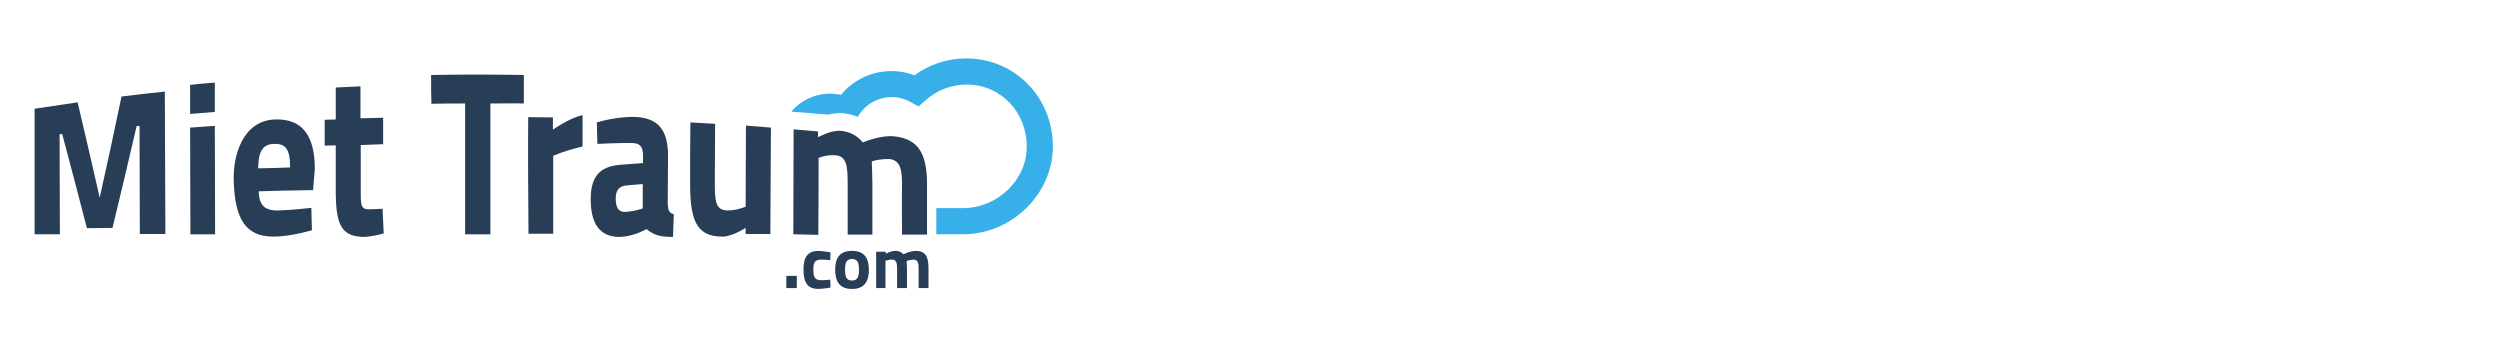
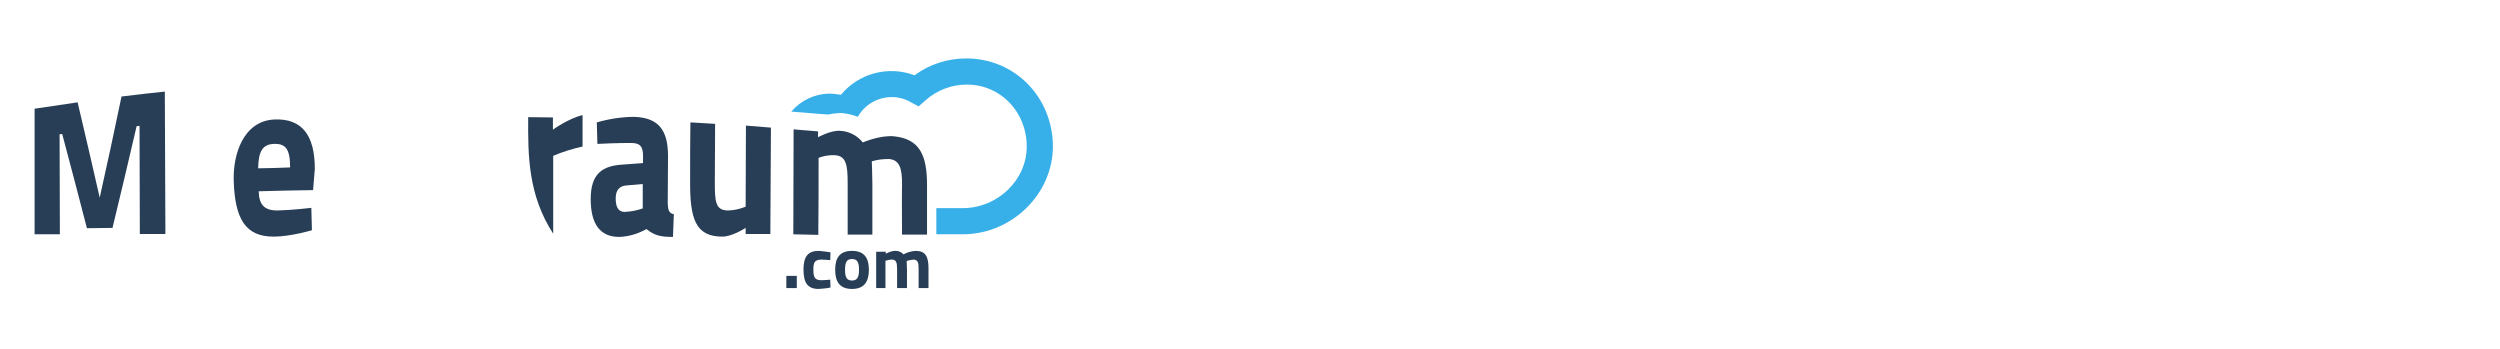
<svg xmlns="http://www.w3.org/2000/svg" version="1.1" id="Ebene_1" x="0px" y="0px" viewBox="0 0 860 120" style="enable-background:new 0 0 860 120;" xml:space="preserve">
  <style type="text/css">
	.st0{fill:#37B0E9;}
	.st1{fill:#283E56;}
</style>
  <path class="st0" d="M332.4,20.1c-6.4,0-12.7,2-17.8,5.8c-9-3.4-19.2-0.7-25.3,6.7c-1.4-0.2-2.8-0.4-4.1-0.4c-5,0.1-9.8,2.4-13,6.2  l1.3,0.1c3.4,0.3,5.2,0.4,8.6,0.7l2.9,0.2c1.2-0.3,2.4-0.4,3.6-0.5c0.4,0,0.7,0,1.1,0c1.9,0.2,3.7,0.6,5.4,1.3l0.1-0.2  c2.4-4.1,6.8-6.6,11.6-6.6c2.3,0,4.5,0.6,6.4,1.7l2.8,1.5l2.4-2.1c3.9-3.5,9-5.4,14.2-5.4c11.6,0,20.6,9.4,20.6,21.3  c0,11.6-10.1,21.2-22,21.2c-0.1,0-3.7,0-9.1,0v9c5.3,0,8.9,0,9.1,0c16.8,0,31-13.8,31-30.3C362.1,33.4,349.1,20.1,332.4,20.1z" />
  <path class="st1" d="M270.5,94.9h3.6v4.2h-3.6V94.9z" />
  <path class="st1" d="M285.7,86.8l-0.1,2.7c0,0-2-0.2-2.9-0.2c-2.4,0-2.9,0.9-2.9,3.4c0,2.8,0.5,3.7,2.9,3.7c1,0,2.9-0.2,2.9-0.2  l0.1,2.7c-1.3,0.3-2.7,0.4-4.1,0.5c-3.7,0-5.2-2-5.2-6.7c0-4.4,1.5-6.4,5.3-6.4C283,86.4,284.4,86.6,285.7,86.8z" />
  <path class="st1" d="M298.9,92.8c0,3.8-1.4,6.6-5.8,6.6s-5.8-2.7-5.8-6.6s1.4-6.5,5.8-6.5S298.9,89,298.9,92.8z M295.5,92.8  c0-2.4-0.5-3.7-2.4-3.7s-2.4,1.2-2.4,3.7s0.5,3.7,2.4,3.7S295.5,95.2,295.5,92.8z" />
  <path class="st1" d="M301.4,99.1V86.6h3.3v0.7c0.9-0.5,1.9-0.9,3-1c1.2-0.1,2.3,0.3,3.1,1.2c1.3-0.7,2.7-1.1,4.2-1.2  c3.4,0,4.4,2,4.4,6v6.8H316v-6.7c0-1.9-0.2-3.1-1.8-3.1c-0.8,0.1-1.6,0.2-2.3,0.5c0,0,0.1,1.9,0.1,2.8v6.5h-3.4v-6.4  c0-2.2-0.2-3.4-1.8-3.4c-0.8,0-1.5,0.2-2.2,0.4v9.4H301.4z" />
  <path class="st1" d="M11.9,37.4c6-0.9,8.8-1.3,14.8-2.2c2.6,10.9,5.1,21.9,7.6,32.8c2.6-11.6,5.1-23.2,7.5-34.8  c6-0.7,8.9-1.1,14.9-1.7c0.1,16.3,0.1,32.7,0.2,49h-8.8c0-12.4-0.1-24.8-0.1-37.2l-1,0.1c-2.7,11.7-5.5,23.4-8.3,35l-8.8,0.1  c-2.8-10.8-5.6-21.6-8.5-32.4l-0.9,0.1c0,11.5,0.1,23,0.1,34.4h-8.7C11.9,80.7,11.9,37.4,11.9,37.4z" />
-   <path class="st1" d="M65.4,29.2c3.4-0.4,5.1-0.5,8.5-0.8v10.1c-3.4,0.3-5.1,0.4-8.5,0.7V29.2z M65.4,43.9c3.4-0.2,5.1-0.4,8.5-0.6  l0.1,37.3h-8.5L65.4,43.9z" />
  <path class="st1" d="M107.1,71.5l0.2,7.7c0,0-7.3,2.2-13.2,2.2c-9.6,0-13.3-6-13.7-19.2c-0.3-8.9,3.2-20.6,14-21.1  c9.3-0.4,13.9,5.2,13.9,17l-0.6,7.3c-7.5,0.1-11.2,0.2-18.7,0.4c0.1,4.6,1.9,6.6,6.4,6.6C100.5,72.3,107.1,71.5,107.1,71.5z   M99.8,57.6c0-6.3-1.5-8.2-5.5-8.1s-5.4,2.6-5.5,8.4C93.2,57.8,95.4,57.8,99.8,57.6z" />
-   <path class="st1" d="M124.1,49.9v16.3c0,4,0,5.8,2.7,5.8c1.8,0,4.8-0.2,4.8-0.2l0.4,8.5c-2.1,0.6-4.3,1-6.5,1.2  c-7.7,0-9.9-3.6-10-15V50l-3.8,0.1v-8.9l3.8-0.1v-11c3.4-0.2,5.1-0.2,8.5-0.4v11l7.8-0.2v9.1L124.1,49.9z" />
-   <path class="st1" d="M148.3,25.8c10.6-0.2,21.2-0.2,31.9,0v9.8c-4.6-0.1-6.9,0-11.5,0c0,15,0,30,0,45H160c0-15,0-30,0-45  c-4.6,0-7,0-11.6,0.1C148.3,31.8,148.3,29.8,148.3,25.8z" />
-   <path class="st1" d="M181.7,40.3c3.4,0,5.1,0.1,8.5,0.1v4.2c0,0,5.4-3.9,10.2-5v10.8c-3.5,0.8-6.8,1.8-10.1,3.2  c0,10.7,0,16.1,0,26.8h-8.5C181.7,67.1,181.6,53.7,181.7,40.3z" />
+   <path class="st1" d="M181.7,40.3c3.4,0,5.1,0.1,8.5,0.1v4.2c0,0,5.4-3.9,10.2-5v10.8c-3.5,0.8-6.8,1.8-10.1,3.2  c0,10.7,0,16.1,0,26.8C181.7,67.1,181.6,53.7,181.7,40.3z" />
  <path class="st1" d="M229.7,70c0.1,2.3,0.4,3.3,2.1,3.7l-0.3,7.8c-4.3,0-6.4-0.5-9.1-2.7c-2.9,1.6-6.1,2.6-9.4,2.7  c-6.7,0-9.8-4.6-9.8-13c0-9,4.2-11.5,11.2-11.9l6.8-0.5v-2.5c0-3.4-1.2-4.3-3.7-4.4c-4.2-0.1-12,0.3-12,0.3l-0.2-7.4  c4.2-1.2,8.6-1.9,12.9-1.9c8.3,0.3,11.6,4.5,11.6,13.5L229.7,70z M215.4,63.8c-2.2,0.2-3.6,1.5-3.6,4.4s0.8,4.7,3.1,4.7  c2.1-0.1,4.2-0.5,6.2-1.2v-8.4L215.4,63.8z" />
  <path class="st1" d="M265.2,43.9L265,80.5h-8.5v-2.1c0,0-4.6,3-8,3c-9.3,0-11.2-6.2-11.1-19.2c0-8,0-12.1,0.1-20.1  c3.4,0.2,5.1,0.3,8.5,0.5l-0.1,20c0,6.7,0.2,9.7,4.4,9.8c2.1,0,4.2-0.5,6.2-1.3c0-11.1,0.1-16.7,0.1-27.9  C260,43.5,261.8,43.6,265.2,43.9z" />
  <path class="st1" d="M272.9,80.6c0-12,0.1-24,0.1-36.1c3.4,0.3,5.1,0.4,8.4,0.7v2c0,0,4.4-2.4,7.5-2.2c3.1,0.1,6,1.6,7.9,4  c0,0,6-2.6,10.8-2.1c8.6,0.9,11.3,6.3,11.3,16.6v17.2h-8.6c0-7-0.1-10.5,0-17.5c0-5-0.7-8.2-4.5-8.5c-2,0-4,0.2-5.9,0.8  c0,0,0.2,5.1,0.2,7.7c0,7,0,10.5,0,17.5h-8.5c0-7.1,0-10.7,0-17.7c0-6.2-0.5-9.4-4.4-9.6c-1.9-0.1-3.8,0.2-5.6,0.9  c0,10.6,0,15.9-0.1,26.5L272.9,80.6z" />
</svg>